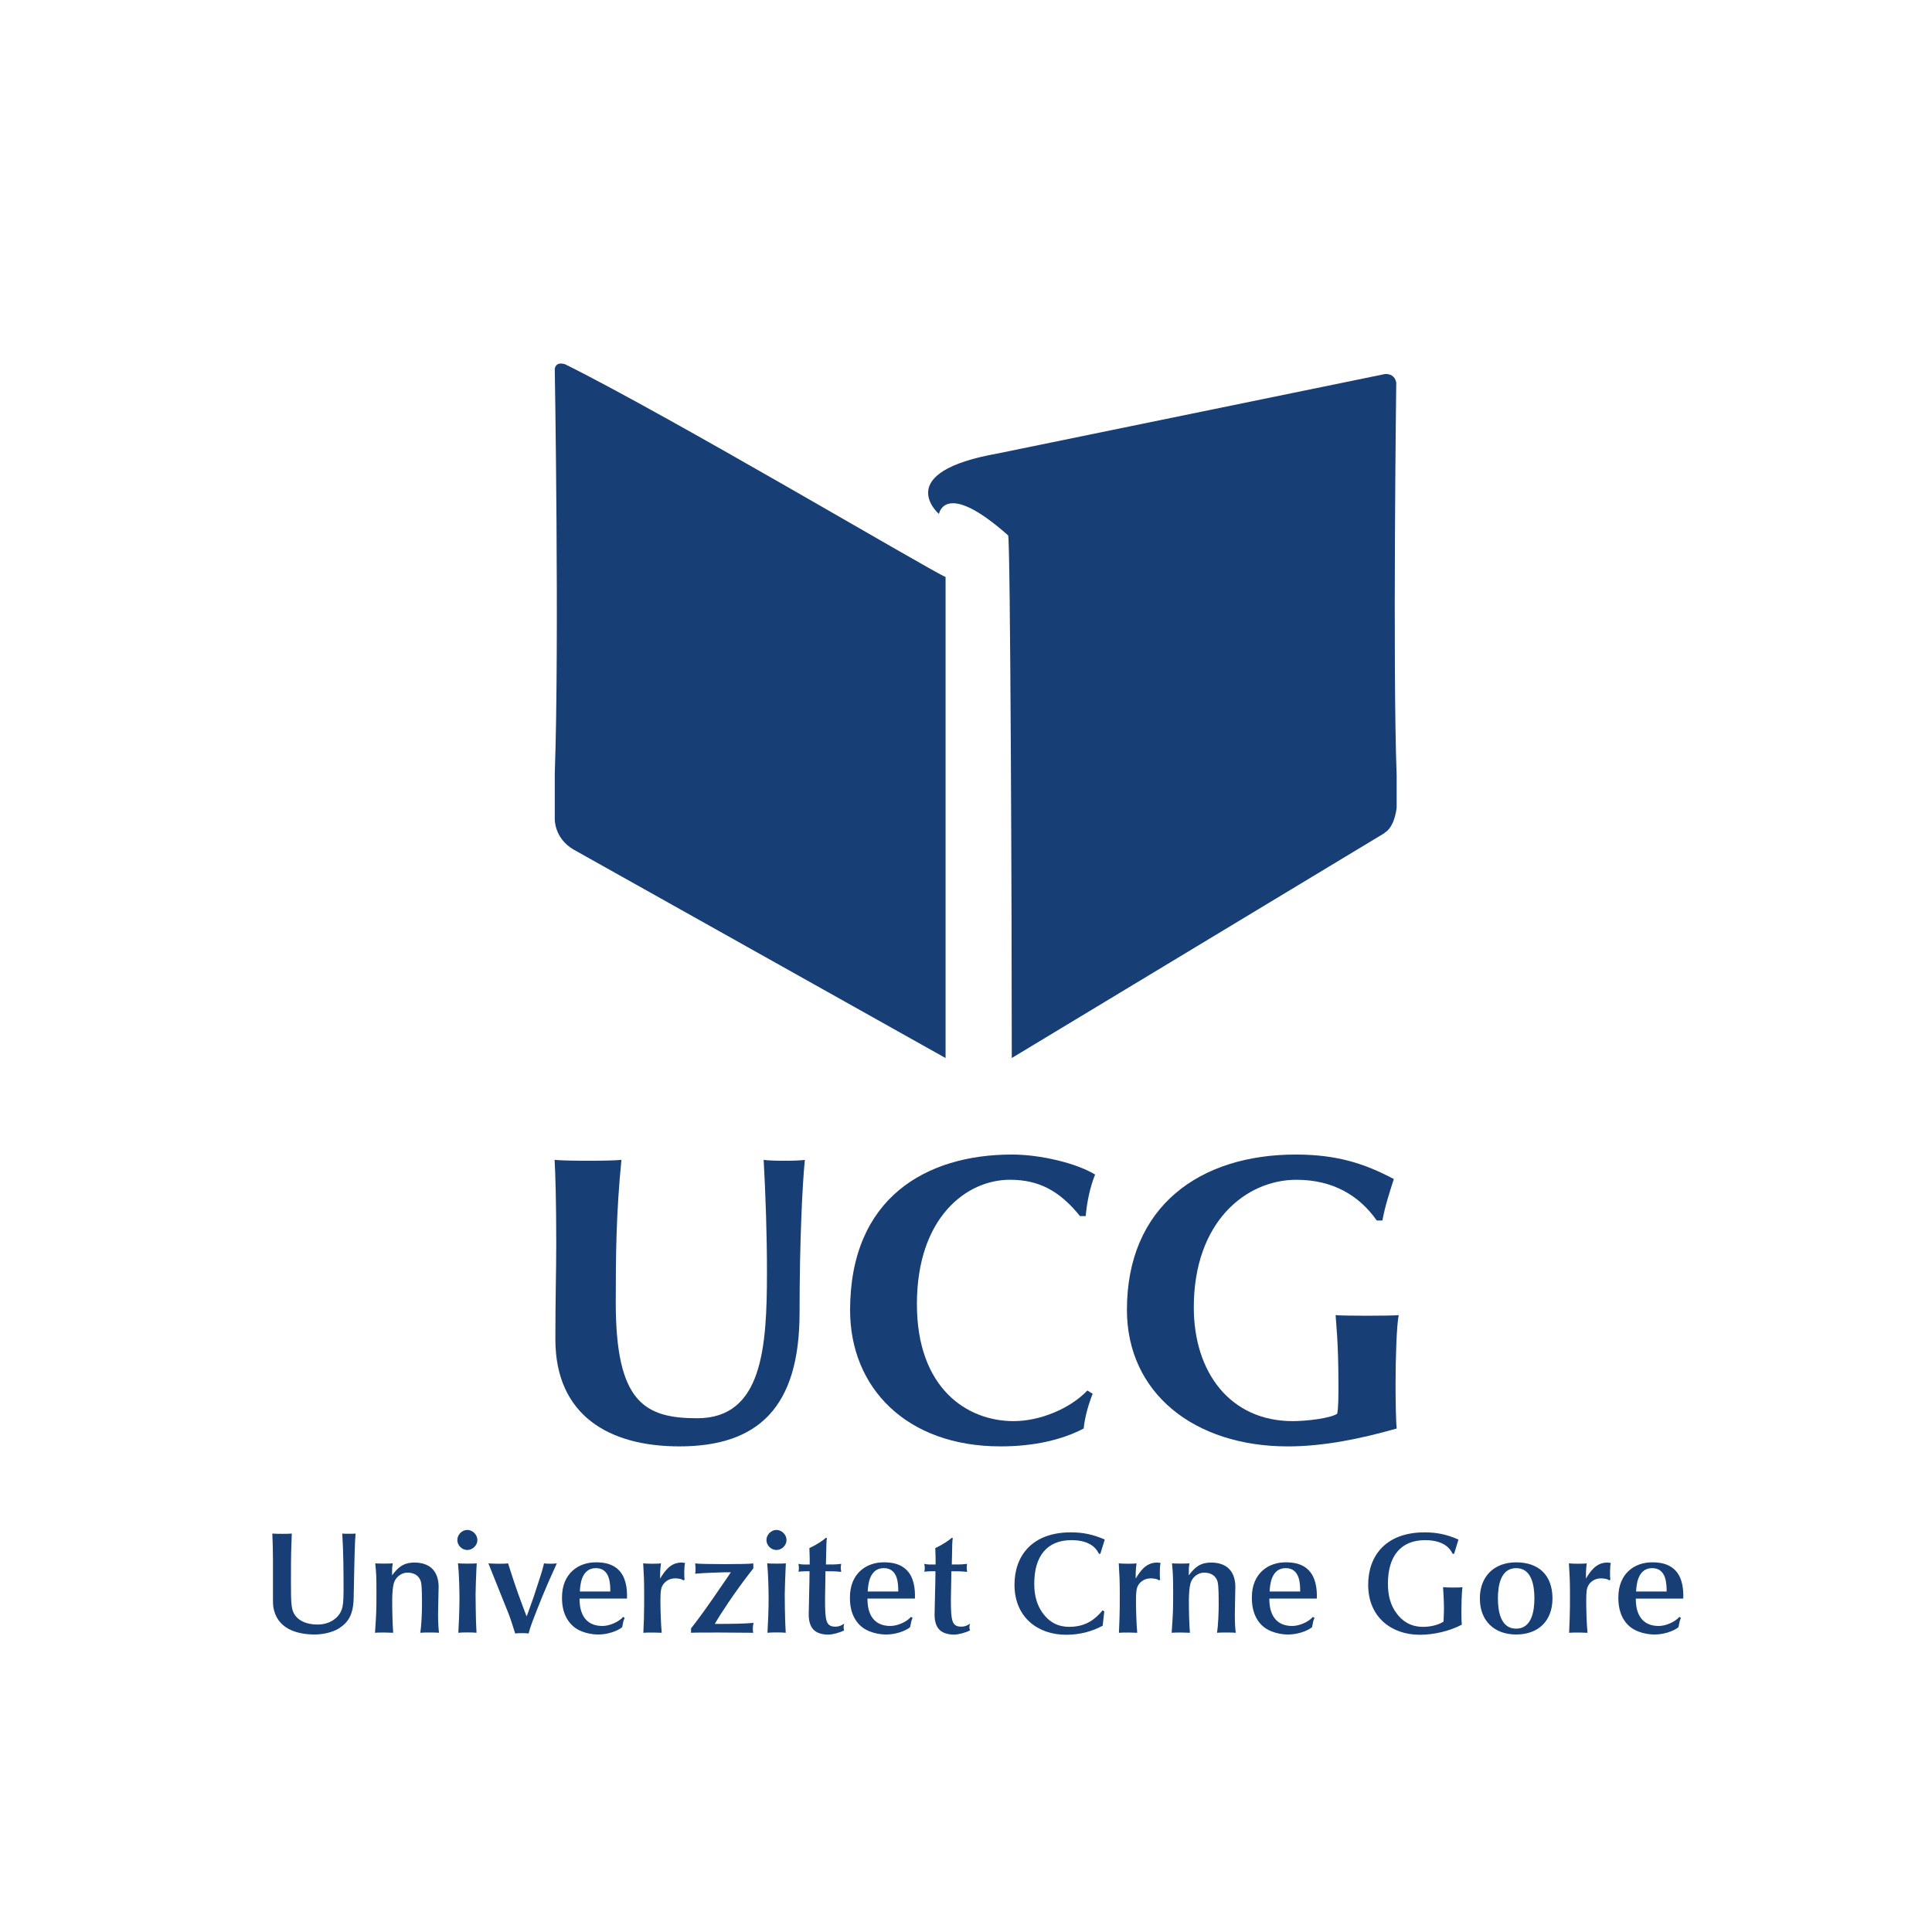
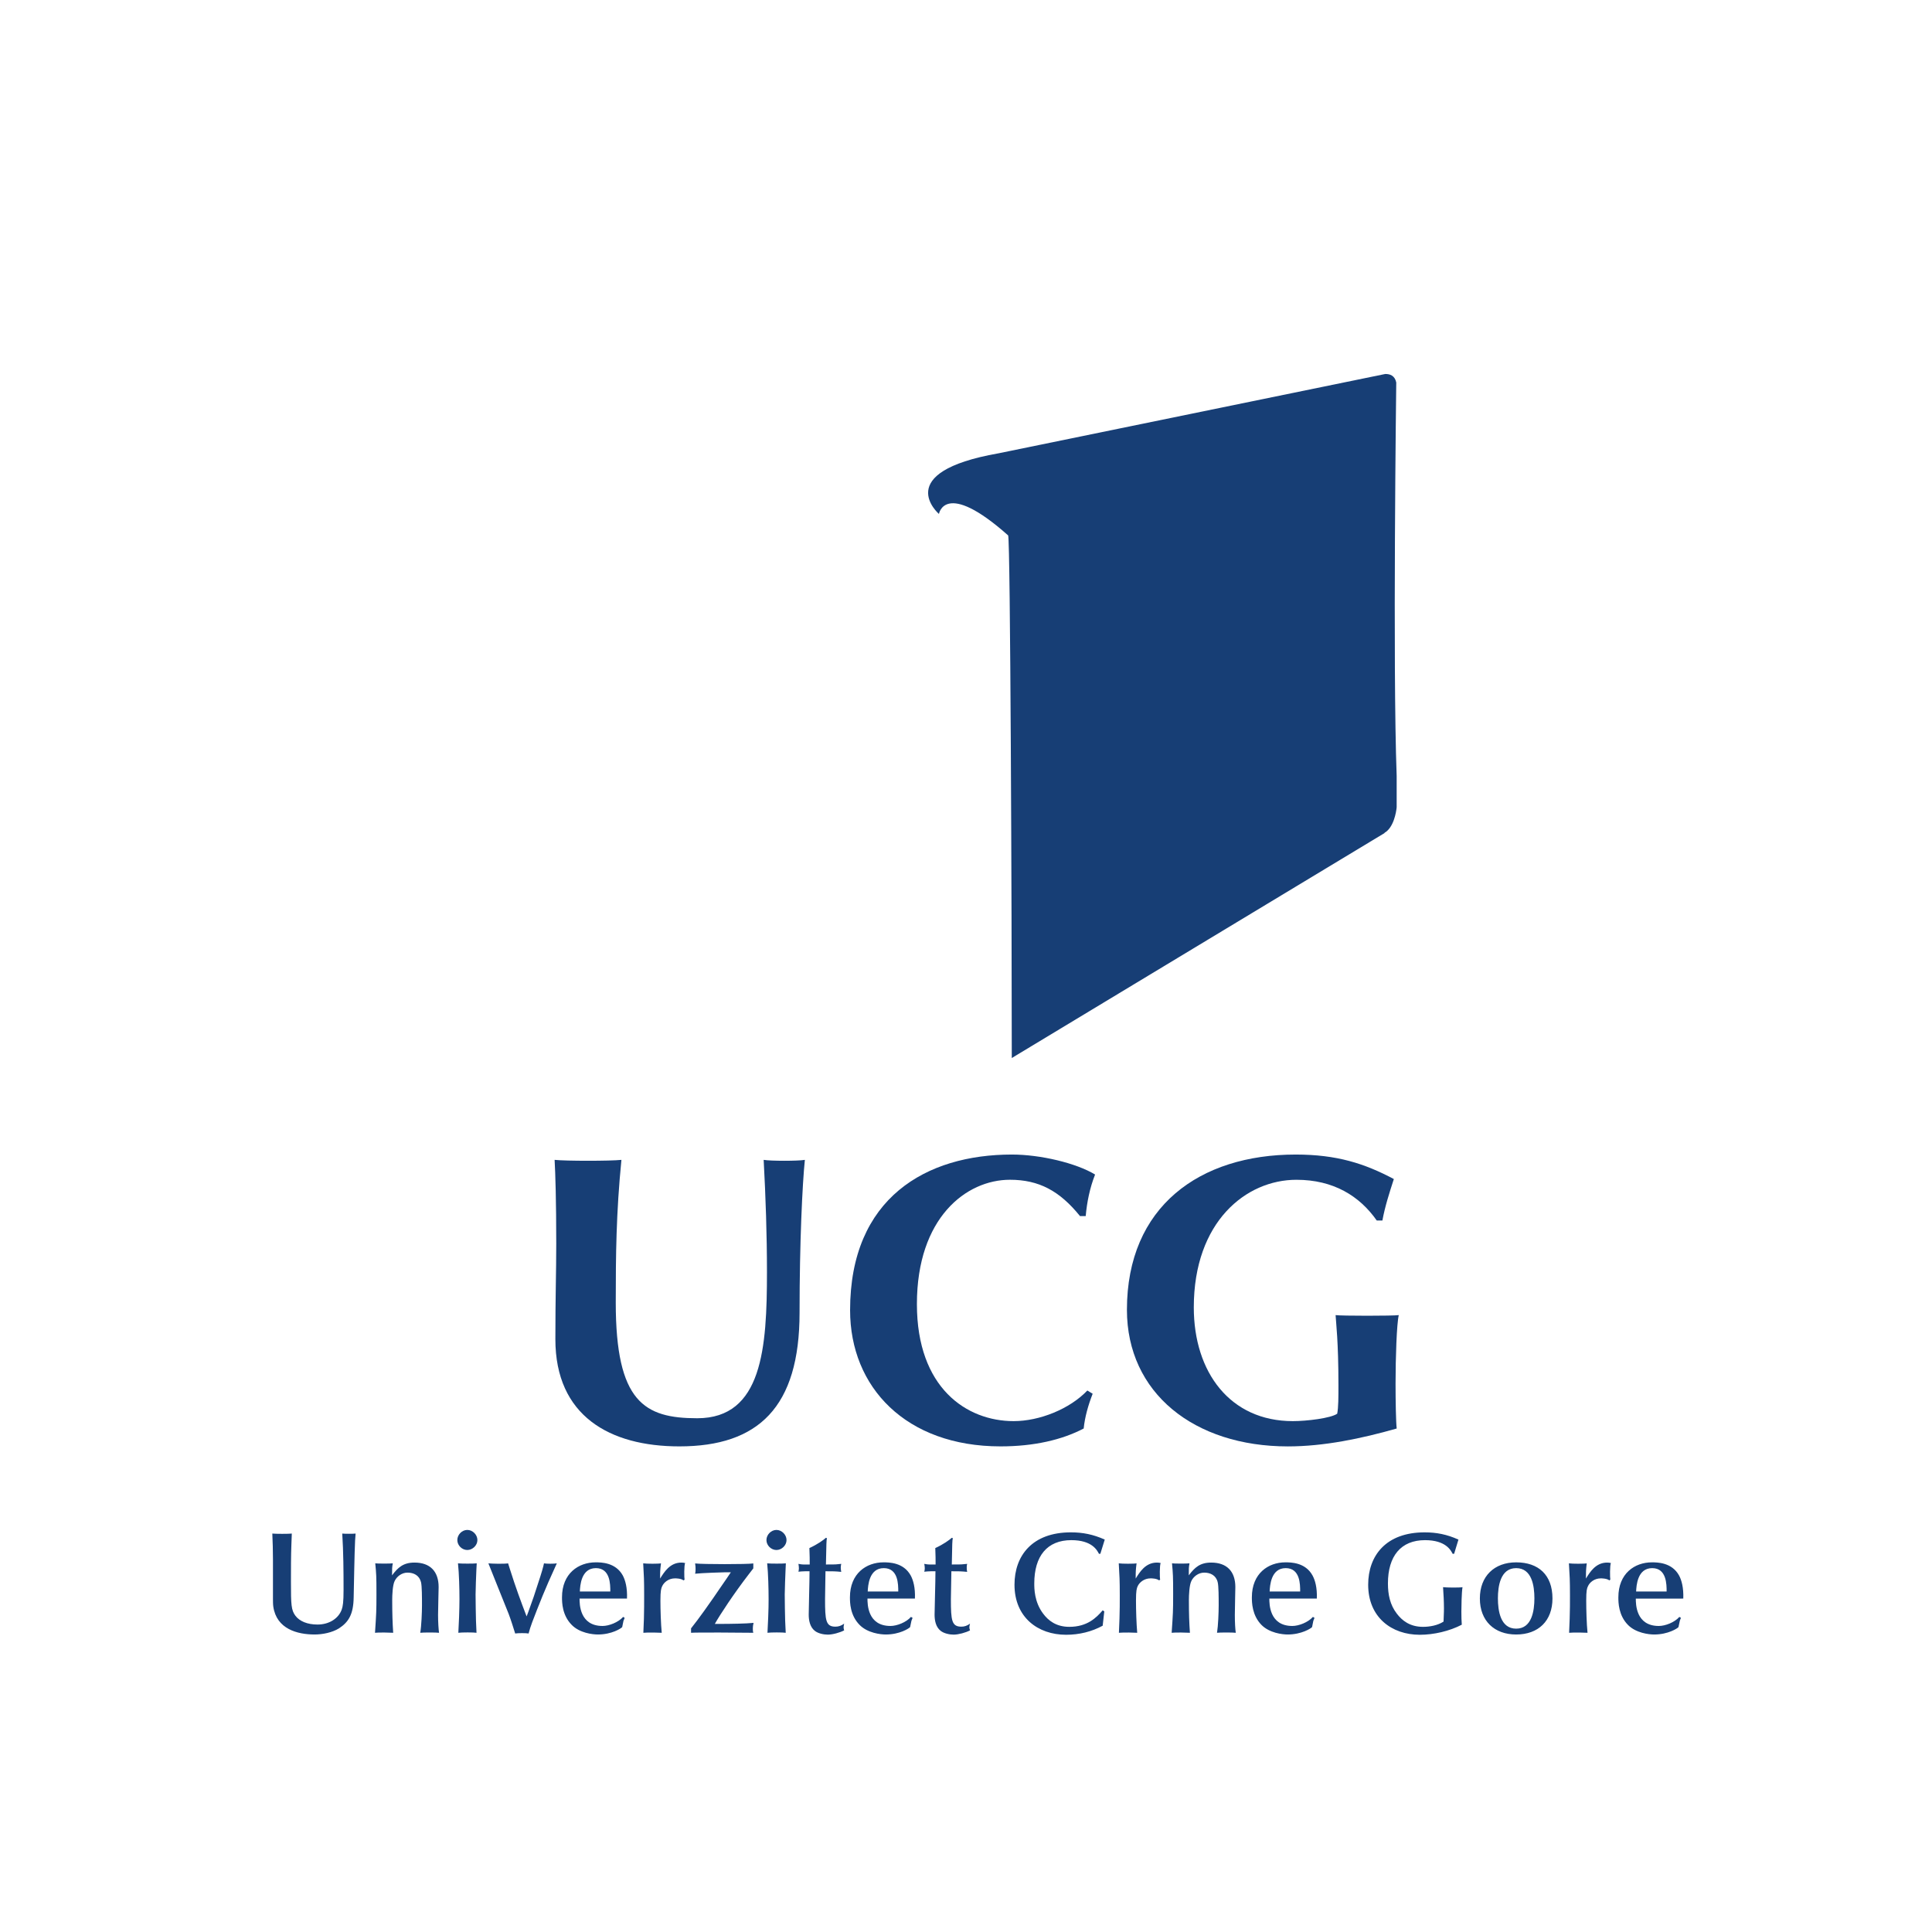
<svg xmlns="http://www.w3.org/2000/svg" id="svg8" version="1.1" viewBox="0 0 35 35" height="35mm" width="35mm">
  <defs id="defs2">
    <clipPath clipPathUnits="userSpaceOnUse" id="clipPath13860">
      <path d="M 0,0 H 1190.551 V 841.89 H 0 Z" id="path13858" />
    </clipPath>
    <clipPath clipPathUnits="userSpaceOnUse" id="clipPath19625">
      <path d="M 0,283.46 H 283.46 V 0 H 0 Z" id="path19623" />
    </clipPath>
  </defs>
  <g transform="translate(60.037,-107.982)" id="layer1">
    <g style="fill:#173e75;fill-opacity:1" transform="matrix(0.353,0,0,-0.353,-356.106,379.982)" id="g13854">
      <g style="fill:#173e75;fill-opacity:1" clip-path="url(#clipPath13860)" id="g13856">
        <g style="fill:#173e75;fill-opacity:1" transform="translate(878.094,690.308)" id="g13862">
          <path id="path13864" style="fill:#173e75;fill-opacity:1;fill-rule:nonzero;stroke:none" d="m 0,0 c 0.053,-0.518 0.073,-1.315 0.073,-1.839 0,-0.277 -0.005,-0.543 -0.02,-0.92 L 0.015,-3.564 c 0.171,0.024 0.796,0.024 0.937,0 0,0.094 -0.029,0.513 -0.029,0.614 -0.009,0.256 -0.022,1.022 -0.022,1.349 0,0.263 0.03,0.956 0.042,1.266 L 0.958,0 C 0.84,-0.02 0.15,-0.02 0,0 m -15.868,0 c 0.056,-0.518 0.076,-1.315 0.076,-1.839 0,-0.277 -0.008,-0.543 -0.02,-0.92 l -0.038,-0.805 c 0.171,0.024 0.795,0.024 0.933,0 0,0.094 -0.027,0.513 -0.027,0.614 -0.007,0.256 -0.021,1.022 -0.021,1.349 0,0.263 0.028,0.956 0.041,1.266 L -14.906,0 c -0.118,-0.02 -0.812,-0.02 -0.962,0 m -5.28,1.17 0.026,0.358 c -0.112,-0.015 -0.578,-0.015 -0.685,0 0.061,-0.962 0.067,-1.935 0.067,-2.898 0,-0.612 -0.035,-0.842 -0.095,-1.004 -0.163,-0.454 -0.641,-0.767 -1.24,-0.767 -0.519,0 -0.922,0.166 -1.137,0.453 -0.214,0.287 -0.228,0.56 -0.228,1.739 0,0.637 0,1.352 0.023,1.914 l 0.021,0.563 c -0.147,-0.019 -0.832,-0.019 -1,0 0.02,-0.377 0.033,-0.948 0.033,-1.334 v -2.02 c 0,-0.063 0,-0.29 0.017,-0.392 0.165,-1.151 1.232,-1.434 2.122,-1.434 0.4,0 0.898,0.097 1.248,0.314 0.49,0.32 0.742,0.713 0.755,1.593 0.017,0.754 0.041,2.279 0.073,2.915 m 4.308,-4.734 c -0.025,0.171 -0.05,0.546 -0.05,0.914 0,0.364 0.029,1.23 0.029,1.433 0,0.795 -0.43,1.256 -1.238,1.256 -0.572,0 -0.849,-0.249 -1.152,-0.656 0,0.371 0,0.403 0.038,0.617 -0.119,-0.02 -0.825,-0.016 -0.9,0 0.052,-0.549 0.061,-0.637 0.061,-1.581 0,-0.885 -0.009,-0.991 -0.074,-1.983 0.156,0.024 0.861,0.009 0.933,0 -0.034,0.508 -0.05,1.003 -0.05,1.677 0,0.257 0.019,0.766 0.126,0.981 0.12,0.247 0.377,0.429 0.66,0.429 0.319,0 0.603,-0.14 0.691,-0.486 0.051,-0.197 0.051,-0.81 0.051,-1.196 0,-0.352 -0.028,-1.049 -0.089,-1.405 0.144,0.019 0.805,0.019 0.964,0 m 1.969,4.758 c 0,0.274 -0.243,0.52 -0.518,0.52 -0.276,0 -0.512,-0.246 -0.512,-0.52 0,-0.277 0.242,-0.51 0.512,-0.51 0.266,0 0.518,0.233 0.518,0.51 m 3.644,-2.157 0.432,0.962 c -0.119,-0.026 -0.555,-0.026 -0.658,0 -0.034,-0.17 -0.156,-0.586 -0.189,-0.674 -0.049,-0.151 -0.287,-0.882 -0.34,-1.043 -0.038,-0.111 -0.229,-0.649 -0.282,-0.793 l -0.082,-0.213 c -0.297,0.779 -0.559,1.479 -0.861,2.442 l -0.089,0.281 c -0.194,-0.035 -0.845,-0.019 -1.011,0 0.143,-0.373 0.878,-2.18 1.041,-2.596 0.123,-0.327 0.228,-0.669 0.334,-1.004 0.124,0.025 0.592,0.025 0.688,0 0.09,0.358 0.256,0.767 0.432,1.219 0.187,0.473 0.379,0.952 0.585,1.419 m 1.614,-0.483 c 0.013,0.286 0.058,1.2 0.823,1.2 0.74,0 0.74,-0.837 0.74,-1.2 z m -0.015,-0.363 h 2.434 c 0.023,0.564 -0.089,0.948 -0.215,1.185 -0.371,0.675 -1.121,0.675 -1.393,0.675 -0.879,0 -1.727,-0.566 -1.727,-1.796 0,-0.259 0.007,-0.923 0.502,-1.417 0.405,-0.414 1.066,-0.49 1.341,-0.49 0.713,0 1.193,0.314 1.246,0.38 l 0.066,0.322 c 0.018,0.048 0.038,0.097 0.062,0.152 l -0.079,0.049 c -0.249,-0.279 -0.724,-0.465 -1.056,-0.465 -1.181,0 -1.181,1.129 -1.181,1.405 m 5.418,1.824 c -0.057,0.015 -0.117,0.024 -0.193,0.024 -0.593,0 -0.887,-0.498 -1.091,-0.82 0,0.368 0,0.403 0.045,0.781 -0.119,-0.027 -0.742,-0.027 -0.913,0 0.037,-0.651 0.049,-0.835 0.049,-1.649 0,-0.289 0,-0.862 -0.012,-1.185 l -0.029,-0.73 c 0.22,0.024 0.852,0.009 0.943,0 -0.045,0.458 -0.067,1.182 -0.067,1.655 0,0.512 0.038,0.629 0.091,0.738 0.088,0.19 0.323,0.4 0.657,0.4 0.04,0 0.313,0 0.436,-0.104 l 0.058,0.04 c -0.026,0.086 -0.031,0.738 0.026,0.85 m 1.784,-3.124 h -0.26 c 0.252,0.454 0.987,1.57 1.751,2.56 l 0.224,0.29 v 0.254 c -0.281,-0.048 -2.629,-0.048 -2.986,0 0.017,-0.113 0.023,-0.193 0.023,-0.292 0,-0.097 -0.006,-0.162 -0.023,-0.236 0.35,0.039 1.457,0.074 1.546,0.074 h 0.288 l -0.221,-0.328 c -0.1,-0.138 -0.58,-0.847 -0.693,-1.008 -0.109,-0.162 -0.747,-1.07 -1.129,-1.543 v -0.226 c 0.258,0.024 2.673,0.009 3.195,0 -0.024,0.074 -0.024,0.157 -0.024,0.226 0,0.088 0.009,0.168 0.037,0.282 -0.378,-0.04 -1.204,-0.053 -1.728,-0.053 m 3.42,4.303 c 0,0.274 -0.243,0.52 -0.518,0.52 -0.273,0 -0.513,-0.246 -0.513,-0.52 0,-0.277 0.245,-0.51 0.513,-0.51 0.267,0 0.518,0.233 0.518,0.51 M 3.951,-3.44 c -0.015,0.047 -0.03,0.095 -0.03,0.168 0,0.058 0.023,0.139 0.03,0.176 -0.15,-0.105 -0.283,-0.154 -0.448,-0.154 -0.496,0 -0.533,0.317 -0.533,1.421 0,0.307 0.022,1.102 0.022,1.422 0.41,0 0.489,0 0.809,-0.031 -0.014,0.077 -0.025,0.141 -0.025,0.224 0,0.074 0.011,0.117 0.025,0.187 L 3.527,-0.053 C 3.394,-0.059 3.35,-0.059 3.015,-0.059 3.039,1.055 3.039,1.182 3.067,1.288 L 3.015,1.311 C 2.883,1.191 2.592,0.98 2.166,0.783 2.183,0.447 2.183,0.151 2.183,-0.059 H 1.856 c -0.096,0 -0.198,0.024 -0.252,0.032 0.015,-0.091 0.024,-0.155 0.024,-0.236 0,-0.075 -0.018,-0.131 -0.024,-0.167 0.09,0.008 0.209,0.023 0.35,0.023 h 0.22 c 0,-0.594 -0.042,-1.893 -0.042,-2.223 0,-0.294 0.061,-0.636 0.312,-0.834 0.171,-0.137 0.458,-0.195 0.668,-0.195 0.247,0 0.623,0.104 0.839,0.219 m 1.209,1.994 c 0.015,0.286 0.059,1.2 0.825,1.2 0.742,0 0.742,-0.837 0.742,-1.2 z M 5.147,-1.809 h 2.435 c 0.024,0.564 -0.088,0.948 -0.216,1.185 -0.371,0.675 -1.12,0.675 -1.396,0.675 -0.877,0 -1.723,-0.566 -1.723,-1.796 0,-0.259 0.005,-0.923 0.498,-1.417 0.407,-0.414 1.069,-0.49 1.344,-0.49 0.713,0 1.194,0.314 1.246,0.38 l 0.068,0.322 c 0.016,0.048 0.038,0.097 0.059,0.152 L 7.379,-2.749 C 7.136,-3.028 6.66,-3.214 6.327,-3.214 c -1.18,0 -1.18,1.129 -1.18,1.405 M 10.41,-3.44 c -0.015,0.047 -0.033,0.095 -0.033,0.168 0,0.058 0.027,0.139 0.033,0.176 -0.147,-0.105 -0.282,-0.154 -0.444,-0.154 -0.497,0 -0.538,0.317 -0.538,1.421 0,0.307 0.025,1.102 0.025,1.422 0.407,0 0.489,0 0.81,-0.031 -0.018,0.077 -0.022,0.141 -0.022,0.224 0,0.074 0.004,0.117 0.022,0.187 L 9.988,-0.053 C 9.851,-0.059 9.81,-0.059 9.475,-0.059 9.497,1.055 9.497,1.182 9.528,1.288 L 9.475,1.311 C 9.34,1.191 9.052,0.98 8.627,0.783 8.643,0.447 8.643,0.151 8.643,-0.059 H 8.318 c -0.098,0 -0.203,0.024 -0.257,0.032 0.018,-0.091 0.027,-0.155 0.027,-0.236 0,-0.075 -0.016,-0.131 -0.027,-0.167 0.092,0.008 0.213,0.023 0.35,0.023 h 0.225 c 0,-0.594 -0.045,-1.893 -0.045,-2.223 0,-0.294 0.058,-0.636 0.312,-0.834 0.17,-0.137 0.463,-0.195 0.666,-0.195 0.247,0 0.626,0.104 0.841,0.219 m 6.688,3.929 0.226,0.73 c -0.597,0.267 -1.131,0.371 -1.739,0.371 -1.982,0 -2.893,-1.197 -2.893,-2.687 0,-1.672 1.198,-2.569 2.649,-2.569 0.673,0 1.314,0.158 1.877,0.465 l 0.082,0.735 -0.082,0.054 c -0.334,-0.391 -0.801,-0.847 -1.715,-0.847 -0.676,0 -1.079,0.326 -1.34,0.676 -0.456,0.601 -0.456,1.296 -0.456,1.55 0,1.404 0.66,2.223 1.901,2.223 1.068,0 1.326,-0.523 1.418,-0.701 z m 3.095,-0.474 c -0.056,0.015 -0.115,0.024 -0.191,0.024 -0.593,0 -0.89,-0.498 -1.09,-0.82 0,0.368 0,0.403 0.044,0.781 -0.119,-0.027 -0.74,-0.027 -0.913,0 0.037,-0.651 0.052,-0.835 0.052,-1.649 0,-0.289 0,-0.862 -0.015,-1.185 l -0.029,-0.73 c 0.221,0.024 0.855,0.009 0.939,0 -0.041,0.458 -0.063,1.182 -0.063,1.655 0,0.512 0.038,0.629 0.088,0.738 0.088,0.19 0.327,0.4 0.662,0.4 0.036,0 0.311,0 0.437,-0.104 l 0.053,0.04 c -0.024,0.086 -0.03,0.738 0.026,0.85 m 3.856,-3.579 C 24.02,-3.393 24,-3.018 24,-2.65 c 0,0.364 0.026,1.23 0.026,1.433 0,0.795 -0.43,1.256 -1.24,1.256 -0.571,0 -0.843,-0.249 -1.15,-0.656 0,0.371 0,0.403 0.037,0.617 -0.119,-0.02 -0.825,-0.016 -0.897,0 0.049,-0.549 0.058,-0.637 0.058,-1.581 0,-0.885 -0.009,-0.991 -0.076,-1.983 0.156,0.024 0.864,0.009 0.937,0 -0.037,0.508 -0.053,1.003 -0.053,1.677 0,0.257 0.021,0.766 0.127,0.981 0.118,0.247 0.381,0.429 0.66,0.429 0.318,0 0.605,-0.14 0.69,-0.486 0.052,-0.197 0.052,-0.81 0.052,-1.196 0,-0.352 -0.027,-1.049 -0.085,-1.405 0.14,0.019 0.799,0.019 0.963,0 m 1.737,2.118 c 0.015,0.286 0.059,1.2 0.825,1.2 0.742,0 0.742,-0.837 0.742,-1.2 z m -0.015,-0.363 h 2.437 c 0.022,0.564 -0.09,0.948 -0.22,1.185 -0.368,0.675 -1.118,0.675 -1.394,0.675 -0.876,0 -1.72,-0.566 -1.72,-1.796 0,-0.259 0.008,-0.923 0.495,-1.417 0.411,-0.414 1.07,-0.49 1.344,-0.49 0.711,0 1.197,0.314 1.251,0.38 l 0.065,0.322 c 0.015,0.048 0.038,0.097 0.06,0.152 l -0.082,0.049 c -0.246,-0.279 -0.721,-0.465 -1.056,-0.465 -1.18,0 -1.18,1.129 -1.18,1.405 m 8.915,0.586 c 0.025,-0.365 0.046,-0.731 0.046,-1.094 0,-0.095 0,-0.157 -0.021,-0.673 -0.298,-0.194 -0.705,-0.269 -1.054,-0.269 -0.676,0 -1.076,0.326 -1.343,0.676 -0.352,0.455 -0.457,0.988 -0.457,1.55 0,1.404 0.664,2.223 1.904,2.223 1.067,0 1.326,-0.523 1.417,-0.701 h 0.076 l 0.222,0.73 c -0.594,0.267 -1.127,0.371 -1.737,0.371 -1.984,0 -2.896,-1.197 -2.896,-2.687 0,-1.672 1.202,-2.569 2.65,-2.569 0.713,0 1.522,0.186 2.154,0.517 -0.015,0.21 -0.021,0.397 -0.021,0.675 0,0.206 0.011,0.98 0.058,1.251 -0.158,-0.031 -0.832,-0.022 -0.998,0 m 4.688,-0.572 c 0,-0.632 -0.128,-1.557 -0.936,-1.557 -0.811,0 -0.937,0.925 -0.937,1.557 0,0.614 0.126,1.549 0.937,1.549 0.808,0 0.936,-0.914 0.936,-1.549 m 0.927,-0.008 c 0,1.21 -0.72,1.854 -1.863,1.854 -1.122,0 -1.863,-0.71 -1.863,-1.854 0,-1.147 0.741,-1.849 1.863,-1.849 1.143,0 1.863,0.702 1.863,1.849 m 2.998,1.818 c -0.057,0.015 -0.117,0.024 -0.192,0.024 -0.592,0 -0.889,-0.498 -1.089,-0.82 0,0.368 0,0.403 0.041,0.781 -0.116,-0.027 -0.741,-0.027 -0.914,0 0.039,-0.651 0.054,-0.835 0.054,-1.649 0,-0.289 0,-0.862 -0.015,-1.185 l -0.029,-0.73 c 0.221,0.024 0.857,0.009 0.945,0 -0.047,0.458 -0.067,1.182 -0.067,1.655 0,0.512 0.035,0.629 0.091,0.738 0.083,0.19 0.323,0.4 0.657,0.4 0.036,0 0.313,0 0.439,-0.104 l 0.05,0.04 c -0.02,0.086 -0.028,0.738 0.029,0.85 m 2.86,-1.461 h -1.565 c 0.014,0.286 0.057,1.2 0.825,1.2 0.74,0 0.74,-0.837 0.74,-1.2 m 0.855,-0.363 c 0.021,0.564 -0.088,0.948 -0.216,1.185 -0.37,0.675 -1.122,0.675 -1.396,0.675 -0.877,0 -1.72,-0.566 -1.72,-1.796 0,-0.259 0.006,-0.923 0.495,-1.417 0.408,-0.414 1.068,-0.49 1.344,-0.49 0.711,0 1.196,0.314 1.246,0.38 l 0.069,0.322 c 0.013,0.048 0.035,0.097 0.058,0.152 l -0.082,0.049 c -0.242,-0.279 -0.719,-0.465 -1.054,-0.465 -1.18,0 -1.18,1.129 -1.18,1.405 z" />
        </g>
        <g style="fill:#173e75;fill-opacity:1" transform="translate(867.224,701.81)" id="g13866">
          <path id="path13868" style="fill:#173e75;fill-opacity:1;fill-rule:nonzero;stroke:none" d="M 0,0 C 0,2.257 0.045,3.393 0.045,4.897 0.045,7.113 0,8.513 -0.039,9.204 0.525,9.142 2.826,9.142 3.39,9.204 3.12,6.483 3.099,4.309 3.099,1.884 c 0,-5.106 1.465,-5.94 4.182,-5.94 3.345,0 3.578,3.619 3.578,7.502 0,1.929 -0.066,3.833 -0.169,5.758 0.354,-0.062 1.761,-0.062 2.114,0 C 12.677,7.97 12.532,4.98 12.532,1.359 12.532,-3.49 10.417,-5.5 6.362,-5.5 2.785,-5.5 0,-3.931 0,0" />
        </g>
        <g style="fill:#173e75;fill-opacity:1" transform="translate(894.798,699.011)" id="g13870">
          <path id="path13872" style="fill:#173e75;fill-opacity:1;fill-rule:nonzero;stroke:none" d="m 0,0 c -0.23,-0.588 -0.401,-1.193 -0.461,-1.784 -1.114,-0.583 -2.552,-0.917 -4.268,-0.917 -4.852,0 -7.72,3.033 -7.72,6.987 0,5.772 3.913,7.99 8.304,7.99 1.466,0 3.305,-0.44 4.269,-1.026 -0.271,-0.686 -0.419,-1.424 -0.481,-2.131 h -0.294 c -1.046,1.295 -2.109,1.863 -3.595,1.863 -2.241,0 -4.774,-1.946 -4.774,-6.382 0,-4.308 2.556,-6.005 4.964,-6.005 1.336,0 2.883,0.627 3.783,1.571 z" />
        </g>
        <g style="fill:#173e75;fill-opacity:1" transform="translate(909.378,707.901)" id="g13874">
          <path id="path13876" style="fill:#173e75;fill-opacity:1;fill-rule:nonzero;stroke:none" d="m 0,0 c -0.879,1.255 -2.218,2.091 -4.123,2.091 -2.589,0 -5.267,-2.154 -5.267,-6.549 0,-3.324 1.858,-5.837 5.082,-5.837 0.711,0 1.946,0.148 2.278,0.381 0.063,0.333 0.063,0.856 0.063,1.46 0,2.261 -0.125,3.201 -0.146,3.6 0.275,-0.043 2.97,-0.043 3.242,0 -0.106,-0.439 -0.165,-2.18 -0.165,-3.513 0,-0.88 0.019,-1.988 0.059,-2.307 -1.819,-0.519 -3.743,-0.918 -5.584,-0.918 -4.811,0 -8.261,2.742 -8.261,7.011 0,5.31 3.744,7.967 8.661,7.967 2.11,0 3.533,-0.459 5.037,-1.257 C 0.647,1.42 0.418,0.71 0.289,0 Z" />
        </g>
        <g style="fill:#173e75;fill-opacity:1" transform="translate(867.193,751.616)" id="g13878">
-           <path id="path13880" style="fill:#173e75;fill-opacity:1;fill-rule:nonzero;stroke:none" d="m 0,0 c 0,0 0.238,-14.137 0,-20.789 v -2.322 c 0,0 -0.032,-0.981 0.958,-1.562 l 19.098,-10.704 v 24.688 C 19.382,-10.429 5.796,-2.376 0.526,0.23 0.166,0.342 0.036,0.18 0,0" />
-         </g>
+           </g>
        <g style="fill:#173e75;fill-opacity:1" transform="translate(910.378,750.908)" id="g13882">
          <path id="path13884" style="fill:#173e75;fill-opacity:1;fill-rule:nonzero;stroke:none" d="m 0,0 c -0.073,0.359 -0.326,0.44 -0.565,0.437 l -19.848,-4.071 c -5.542,-0.974 -3.056,-3.112 -3.056,-3.112 0,0 0.293,1.794 3.552,-1.102 0.115,-0.253 0.186,-19.55 0.186,-26.819 l 19.132,11.546 -0.005,0.011 c 0.468,0.264 0.601,1.05 0.625,1.311 v 1.613 C -0.186,-14.601 0,0 0,0" />
        </g>
      </g>
    </g>
  </g>
</svg>